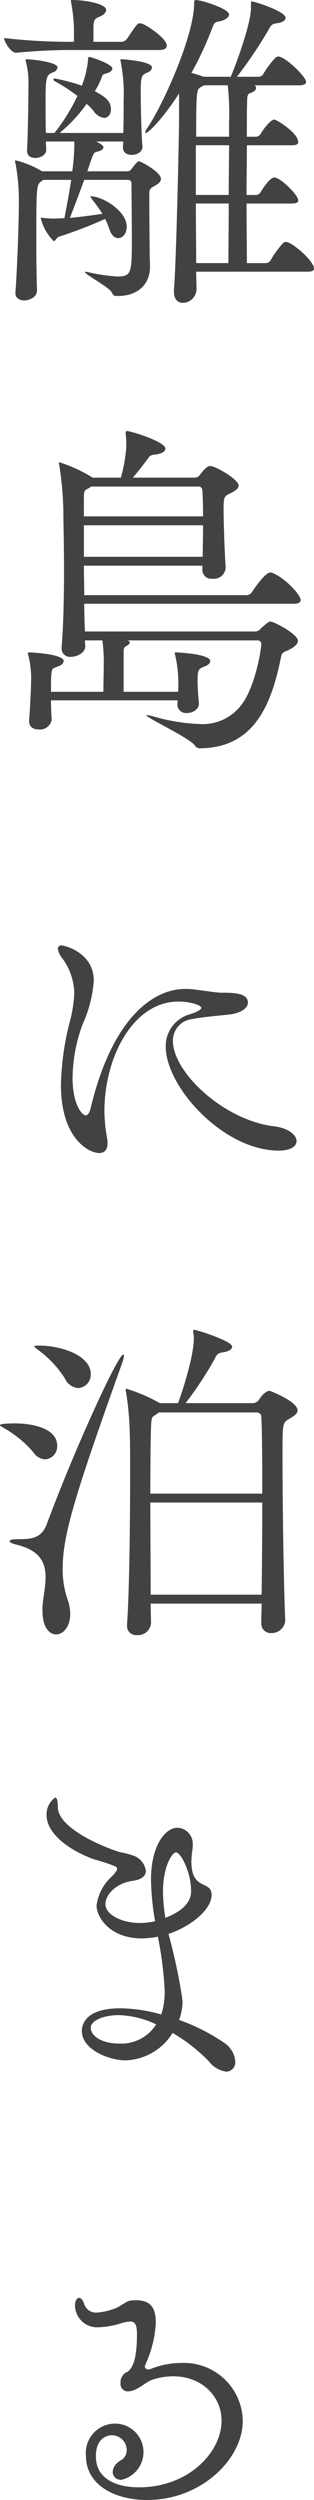
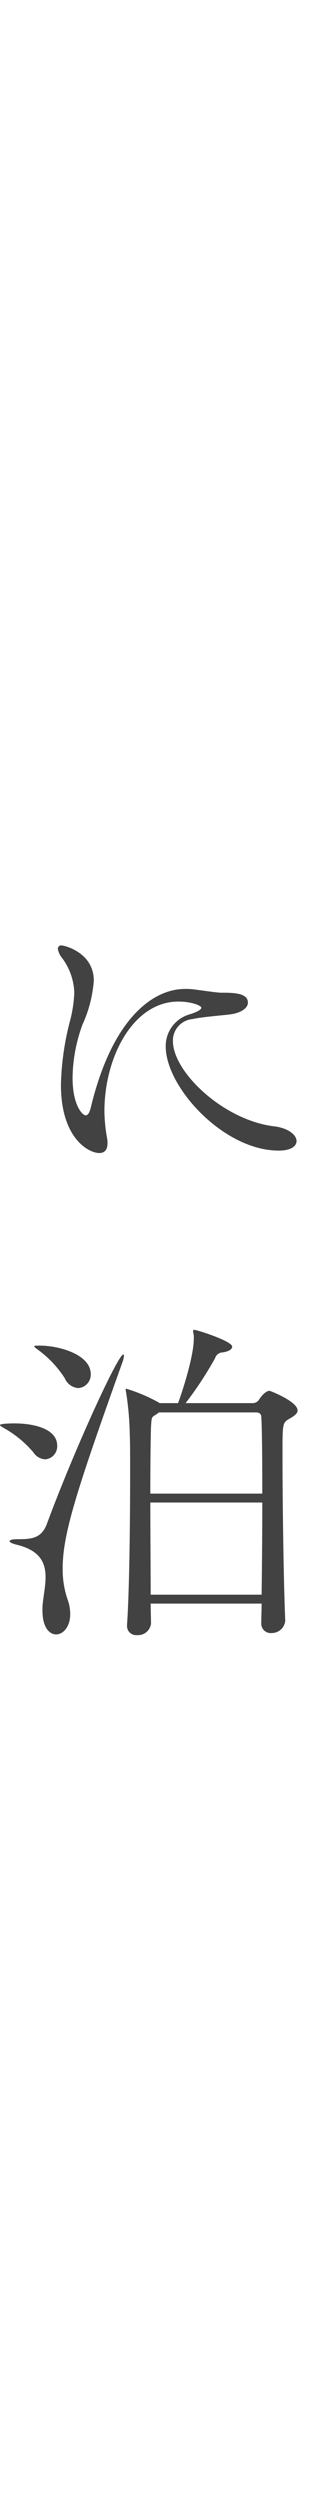
<svg xmlns="http://www.w3.org/2000/svg" width="36.674" height="291.836" viewBox="0 0 36.674 291.836">
  <g id="グループ_15" data-name="グループ 15" transform="translate(-456.194 -388.971)">
    <g id="グループ_14" data-name="グループ 14">
-       <path id="パス_157" data-name="パス 157" d="M475.671,394.291c0,.279-.2.52-.88.52h-9.4a66.238,66.238,0,0,0-7.279.319h-.04c-.639,0-1.4-1.319-1.4-1.719a67.554,67.554,0,0,0,8.158.44v-1.48a19.708,19.708,0,0,0-.32-3.08,1.772,1.772,0,0,0-.039-.2c0-.12.039-.12.159-.12,1.52,0,3.96.44,3.96,1.16,0,.24-.2.56-.8.8-.521.24-.641.32-.681,1.16v1.76h3.36a.9.9,0,0,0,.56-.36c.36-.48.76-1.2,1.2-1.68a.458.458,0,0,1,.321-.12c.08,0,.16.04.24.04C473.512,392.011,475.671,393.491,475.671,394.291Zm-.68,15.557c0,.32-.24.52-.559.72-.481.28-.8.36-.8.959v1.08c0,1.84.04,4.959.04,5.64,0,.6.04,1.239.04,1.839,0,2.519-1.96,3.439-3.68,3.439h-.2c-.359,0-.4-.08-.6-.44-.36-.639-3.119-2.079-3.119-2.359a.14.14,0,0,1,.08-.04c.079,0,.16.04.24.04a19.648,19.648,0,0,0,3.479.52c1.6,0,1.68-.4,1.68-4.2,0-2.359-.04-5.479-.04-6.638a.407.407,0,0,0-.44-.44h-5.079c-.56,1.519-1.2,3.239-1.679,4.439,1.279-.12,2.758-.32,3.8-.48a20.106,20.106,0,0,0-1.2-1.679,2.409,2.409,0,0,1-.2-.321c0-.04,0-.04.04-.04,1.359,0,4.2,1.68,4.2,3.56,0,.8-.48,1.32-1,1.32-.4,0-.8-.32-1.04-1.08a8.94,8.94,0,0,0-.479-1.16,53.035,53.035,0,0,1-5.4,2.079c-.28.081-.4.52-.6.52a5.669,5.669,0,0,1-1.52-2.679c0-.04,0-.08.04-.08a1.708,1.708,0,0,0,.2.04c.4.04.84.08,1.281.08.4,0,.759-.04,1-.04h.239c.24-1.24.56-2.92.8-4.479h-3.28l-.2.16c-.6.4-.6.64-.6,7.518,0,2.04.04,4.04.08,5.2v.04c0,.84-1,1.159-1.48,1.159-.559,0-1.04-.279-1.04-.839v-.081c.2-2.719.4-8.078.4-10.437v-.6a22.825,22.825,0,0,0-.4-4.079.6.6,0,0,1-.04-.24c0-.08.04-.08.08-.08a11.333,11.333,0,0,1,3.079,1.28h3.52a23.8,23.8,0,0,0,.24-3v-.479h-3.319c0,.36.04.679.04.919v.04c0,.6-.64.96-1.281.96-.519,0-.959-.24-.959-.84v-.12c.08-1.24.16-5.439.16-7.438a9.912,9.912,0,0,0-.32-2.92c0-.04-.04-.08-.04-.12s.04-.08.28-.08,3.479.28,3.479.96a.713.713,0,0,1-.519.56c-.76.28-.88.56-.88,3.2,0,1.16,0,2.64.04,3.88h1a21.832,21.832,0,0,0,2.679-4.32,20.873,20.873,0,0,0-2.639-1.719.289.289,0,0,1-.16-.24c0-.04.04-.08.16-.08a21.956,21.956,0,0,1,3.159.84,11.6,11.6,0,0,0,.72-2.92v-.12c0-.16,0-.32.16-.32.08,0,2.68.8,2.68,1.36,0,.24-.281.48-.8.6-.361.08-.361.2-.521.64a9.151,9.151,0,0,1-.72,1.4c1.041.6,1.88,1.04,1.88,2.12,0,.56-.32,1-.8,1a1.72,1.72,0,0,1-1.2-.76,5.73,5.73,0,0,0-.839-.88,17.365,17.365,0,0,1-3.16,3.4h7.439c.04-1.12.04-2.52.04-3.76a19.089,19.089,0,0,0-.36-4.639c0-.04-.04-.08-.04-.12s.081-.08.28-.08c.12,0,3.439.24,3.439.96a.724.724,0,0,1-.479.56c-.76.32-.84.4-.84,2.4,0,1.879.08,4.959.2,6.238v.08c0,.56-.641.92-1.24.92-.56,0-1.04-.24-1.04-.88v-.08c0-.16.04-.359.04-.6h-3.159c.6.32.839.479.839.679s-.24.4-.759.52c-.361.08-.4.08-1.12,2.28h4.719a.685.685,0,0,0,.48-.32,5.794,5.794,0,0,1,.6-.72.365.365,0,0,1,.281-.12C472.632,407.808,474.991,409.048,474.991,409.848Zm17.877,10.478c0,.2-.16.36-.76.36h-13c0,.84.04,1.52.04,1.96v.08a1.627,1.627,0,0,1-1.6,1.6c-.56,0-1.04-.4-1.04-1.28v-.279c.28-3.12.6-18.357.6-19.917V399.89c-2,3.079-3.6,4.6-3.88,4.6-.04,0-.08,0-.08-.08a1.23,1.23,0,0,1,.241-.48c1.879-2.76,5.479-10.838,5.479-14.558,0-.4.12-.4.159-.4.761,0,3.92,1.04,3.92,1.68,0,.36-.48.68-1.08.8-.559.12-.64.16-.84.68a40.318,40.318,0,0,1-2.479,5.359,11.365,11.365,0,0,1,1.2.36l.239.08h3.16c.72-1.72,2.36-6.239,2.36-8.039v-.56c0-.16,0-.2.08-.2.319,0,3.959,1.16,3.959,1.92,0,.28-.32.56-1.08.64-.48.08-.6.2-.84.64a50.834,50.834,0,0,1-3.759,5.6h2.6a.684.684,0,0,0,.479-.32,10.013,10.013,0,0,1,1.44-1.92.638.638,0,0,1,.32-.12c.8,0,3.239,2.36,3.239,2.96,0,.2-.2.4-.8.4h-5.239a.329.329,0,0,1,.2.32c0,.24-.319.479-.719.6-.241.08-.321.359-.321.759-.04,1-.04,2.52-.04,4.32h1.12a.685.685,0,0,0,.481-.32c.4-.68,1.2-1.68,1.6-1.68.28,0,2.8,1.56,2.8,2.639,0,.2-.159.36-.759.36h-5.24c0,1.8-.04,3.84-.04,5.8h1.16a.688.688,0,0,0,.481-.32c.319-.56,1.119-1.72,1.6-1.72.72,0,2.8,2.04,2.8,2.679,0,.2-.159.361-.759.361h-5.28c0,2.759.04,5.318.04,6.958h2.241a.749.749,0,0,0,.519-.32,11.261,11.261,0,0,1,1.48-2.039.638.638,0,0,1,.32-.12C490.269,417.207,492.868,419.406,492.868,420.326Zm-13.8-14.4v5.8h3.84c0-2.12.04-4.2.04-5.8Zm0,6.8c0,2.559.04,5.039.04,6.958h3.76c0-1.28.04-4.039.04-6.958Zm3.88-9.439a28.992,28.992,0,0,0-.16-4.359h-2.76l-.359.2c-.521.281-.561.44-.561,5.8h3.84Z" fill="#424242" />
-       <path id="パス_158" data-name="パス 158" d="M491.309,459.009c0,.24-.161.44-.84.44H466.033c0,1.119.04,2.239.08,3.239h19.756a.853.853,0,0,0,.761-.32c.279-.28.919-.84,1.119-.84.48,0,3.239,1.48,3.239,2.24q0,.54-1.079,1.08c-.4.2-.76.2-.88.759-1.16,5.88-3.279,10.639-9.438,10.719a.672.672,0,0,1-.6-.28c-.52-.88-5.72-3.279-5.72-3.6h.081a3.749,3.749,0,0,1,.639.12,21.732,21.732,0,0,0,5.48.92,5.649,5.649,0,0,0,5.039-2.4c1.359-1.88,2.12-5.639,2.2-6.919a.419.419,0,0,0-.439-.44H471.112q.24.12.24.24c0,.16-.16.28-.44.44-.16.08-.28.2-.28.68v4.639h6.359a14.555,14.555,0,0,0-.36-4.359c0-.08-.04-.12-.04-.16s.04-.08.28-.08c3.839.24,3.879.88,3.879,1,0,.241-.239.48-.56.6-.8.319-.919.359-.919,1.679,0,.84.08,1.84.16,2.68v.04c0,.6-.68,1.08-1.4,1.08a1.007,1.007,0,0,1-1.12-1.04v-.04l.04-.4h-14.8c0,.8.04,1.6.08,2.279a1.385,1.385,0,0,1-1.519,1.12c-.6,0-1.12-.28-1.12-.959v-.121c.12-1.519.24-3.839.24-5.119a11.072,11.072,0,0,0-.36-2.559c0-.04-.04-.08-.04-.12,0-.081.08-.12.32-.12,3.84.24,3.88.88,3.88,1,0,.241-.24.48-.561.6-.84.319-.8.279-.88,1-.04.44-.04,1.16-.04,2h6.119c0-1,.041-2.24.041-3.2a18.034,18.034,0,0,0-.161-2.8h-2.039c0,.2.04.44.04.64v.04c0,.759-.92,1.239-1.679,1.239a.963.963,0,0,1-1.08-1v-.16c.2-2.4.279-5.719.279-8.718,0-3.28-.079-6.2-.079-7.239a39.006,39.006,0,0,0-.481-5.28.9.9,0,0,1-.04-.279c0-.04,0-.04.04-.04a17,17,0,0,1,3.84,1.759l.04.04h3.32a18.338,18.338,0,0,0,.639-3.639c0-.56-.04-1.16-.08-1.56v-.08a.147.147,0,0,1,.16-.16c.44,0,4.48,1.24,4.48,2.04,0,.36-.441.64-1.321.72-.479.04-.6.28-.8.559-.56.761-1.121,1.48-1.68,2.12h7.2a.774.774,0,0,0,.6-.28c.76-1.039,1.08-1.079,1.239-1.079.6,0,3.32,1.559,3.32,2.279,0,.4-.52.68-.92.88-.759.36-.839.44-.839,1.8,0,1.719.119,5.039.239,6.838v.081a1.374,1.374,0,0,1-1.56,1.279,1.032,1.032,0,0,1-1.159-1v-.52H465.993c0,1.12.04,2.28.04,3.44h19a.823.823,0,0,0,.561-.32c.04-.08,1.519-2.32,2.159-2.32a.507.507,0,0,1,.24.04C489.469,456.409,491.309,458.409,491.309,459.009Zm-11.478-12.8c0-.12-.12-.44-.4-.44h-12.6a2.8,2.8,0,0,1-.36.24c-.36.2-.48.16-.48,1.16v2.079H479.91C479.91,447.971,479.87,446.851,479.831,446.211Zm-13.838,4.079v3.68H479.87c0-1.16.04-2.44.04-3.68Z" fill="#424242" />
      <path id="パス_159" data-name="パス 159" d="M488.749,523.287c-6.438,0-13.2-7.4-13.2-12.158a3.842,3.842,0,0,1,2.839-3.76c.88-.28,1.32-.559,1.32-.76,0-.239-1.12-.719-2.68-.719-5.279,0-8.638,6.479-8.638,12.8a18.812,18.812,0,0,0,.32,3.2,2.835,2.835,0,0,1,.04.56c0,.76-.36,1.12-.96,1.12-1.24,0-4.48-1.72-4.48-7.959a32.22,32.22,0,0,1,1-7.239,15.569,15.569,0,0,0,.56-3.479,7.131,7.131,0,0,0-1.479-4.16,2.191,2.191,0,0,1-.441-1,.39.39,0,0,1,.441-.4c.279,0,3.758.8,3.758,4.119a14.993,14.993,0,0,1-1.319,5.119,18.6,18.6,0,0,0-1.16,6.2c0,3.319,1.2,4.4,1.52,4.4.24,0,.44-.24.6-.879,2.56-10.679,7.438-13.878,11-13.878a7.08,7.08,0,0,1,.92.04c.72.08,2,.28,2.8.36a5.086,5.086,0,0,0,.8.04c1.679,0,2.838.2,2.838,1.16,0,.6-.719,1.159-1.959,1.359-.839.12-3.2.28-4.519.56a2.514,2.514,0,0,0-2.279,2.56c0,3.639,5.919,9.238,11.8,9.958,1.72.2,2.64,1.04,2.64,1.72C490.829,522.767,490.188,523.287,488.749,523.287Z" fill="#424242" />
      <path id="パス_160" data-name="パス 160" d="M462.873,557.729a1.521,1.521,0,0,1-1.4,1.6,1.792,1.792,0,0,1-1.4-.84,12.517,12.517,0,0,0-3.4-2.8c-.321-.2-.481-.279-.481-.359,0-.2,1.6-.2,1.68-.2C460.074,555.129,462.873,555.729,462.873,557.729Zm.641,14.358a10.893,10.893,0,0,0,.559,3.559,4.99,4.99,0,0,1,.321,1.76c0,1.48-.84,2.36-1.64,2.36s-1.6-.84-1.6-2.76v-.48c.08-1.12.361-2.319.361-3.44,0-1.639-.6-3.079-3.24-3.759-.679-.16-.96-.32-.96-.44,0-.159.36-.24.96-.24,1.6,0,2.76-.08,3.4-1.8,3.119-8.439,8.278-19.757,8.918-19.757.04,0,.08.04.08.16a3.213,3.213,0,0,1-.2.8C465.113,563.048,463.514,568.047,463.514,572.087Zm3.279-22.716a1.568,1.568,0,0,1-1.48,1.639,1.885,1.885,0,0,1-1.56-1.159,12.356,12.356,0,0,0-3.079-3.28c-.32-.24-.48-.36-.48-.44s.2-.08.64-.08C463.193,546.051,466.793,547.131,466.793,549.371Zm24.155,4.239c0,.44-.519.72-.919.96-.84.48-.84.519-.84,4.239,0,5,.12,14.757.32,19.316v.041a1.58,1.58,0,0,1-1.6,1.439,1.1,1.1,0,0,1-1.2-1.159v-.04c0-.64.04-1.4.04-2.24H473.792c0,.88.04,1.68.04,2.32a1.523,1.523,0,0,1-1.641,1.359,1.057,1.057,0,0,1-1.159-1.119V578.6c.281-4,.36-12.317.36-17.716,0-2,0-3.6-.04-4.4a35.521,35.521,0,0,0-.44-5.039.7.7,0,0,1-.04-.24c0-.08,0-.12.08-.12a19.1,19.1,0,0,1,3.839,1.64l.04.04h2.16c.52-1.4,1.84-5.479,1.84-7.559a2.464,2.464,0,0,0-.04-.56.779.779,0,0,1-.04-.279c0-.121.04-.161.12-.161.319,0,4.439,1.32,4.439,1.96,0,.28-.32.56-1.12.68a.946.946,0,0,0-.879.68,42.1,42.1,0,0,1-3.44,5.239h7.879a.905.905,0,0,0,.64-.32c.679-1.08,1.2-1.12,1.279-1.12S490.948,552.57,490.948,553.61Zm-4.239.72c0-.12-.079-.48-.6-.48H474.751l-.2.16c-.641.44-.641.2-.72,1.559-.04,1.08-.08,4.16-.08,7.759h13.077C486.829,559.049,486.789,555.41,486.709,554.33Zm-12.957,10.038c0,3.6.04,7.639.04,10.758h12.957c.04-3.159.08-7.119.08-10.758Z" fill="#424242" />
-       <path id="パス_161" data-name="パス 161" d="M480.91,610.169c0,1.68-2.319,3.64-5.039,4.56a65.473,65.473,0,0,1,1.6,7.479c0,.16.04.319.04.439a6.235,6.235,0,0,1-.4,2.12,22.781,22.781,0,0,1,5.28,2.68,2.871,2.871,0,0,1,1.279,2.159,1.078,1.078,0,0,1-1.04,1.2,3.024,3.024,0,0,1-2-1.16,19.711,19.711,0,0,0-4.279-3.359,6.709,6.709,0,0,1-5.48,3.2c-1.92,0-5.119-1.239-5.119-3.439,0-.72.4-2.64,4.519-2.64a18.358,18.358,0,0,1,4.759.72,8.412,8.412,0,0,0,.4-2.639,41.564,41.564,0,0,0-.8-6.439,10.016,10.016,0,0,1-1.88.2c-3.72,0-5.279-2.48-5.279-3.84a5.514,5.514,0,0,1,1.84-3.439c.4-.44.559-.68.559-.84,0-.12-.08-.2-.2-.28a18.408,18.408,0,0,0-2.4-.8c-3.159-1.119-5.638-3.119-5.638-5.2a2.4,2.4,0,0,1,1-2.039c.2,0,.319.319.319,1.119,0,2.4,5.159,4.639,7.36,5.279a7.834,7.834,0,0,1,1.719.48,2.2,2.2,0,0,1,1.2,1.68c0,.52-.4,1-1.519,1.16-1.88.24-3.2,1.559-3.2,2.72,0,1.2,1.84,2.2,4.039,2.2a8.482,8.482,0,0,0,1.76-.2,30.374,30.374,0,0,1-.48-4.879c0-3.959,1.68-6.039,3.079-6.039a1.867,1.867,0,0,1,1.8,1.919,3.67,3.67,0,0,1-.04.641,9.877,9.877,0,0,0-.12,1.4c0,3.4,2.319,2.16,2.359,3.839Zm-10.838,14.038c-1.8,0-3.279.64-3.279,1.48s1.08,1.84,3.4,1.84a4.781,4.781,0,0,0,4.24-2.24A10.779,10.779,0,0,0,470.072,624.207Zm8.439-14.518c0-2.159-1.2-4.479-1.76-4.479-.439,0-1.52,1.6-1.52,4.6a19.974,19.974,0,0,0,.281,3.039C478.511,611.689,478.511,610.169,478.511,609.689Z" fill="#424242" />
-       <path id="パス_162" data-name="パス 162" d="M473.392,680.807c-3.76,0-7.16-1.72-7.16-5.16a3.425,3.425,0,0,1,3.4-3.759,3.324,3.324,0,0,1,.761,6.559.938.938,0,0,1-1.04-.92,1.576,1.576,0,0,1,.559-1.08,5.3,5.3,0,0,1,.6-.4,1.408,1.408,0,0,0,.48-1.04,1.738,1.738,0,0,0-1.72-1.759c-.28,0-1.879.08-1.879,2.479,0,2.6,2.359,3.6,5.039,3.6,5.8,0,9.638-4.119,9.638-7.759,0-2.92-2.359-5.2-5.638-5.2a7.778,7.778,0,0,0-2.441.4c-.6.2-1.479.96-2.119,1.2a1.83,1.83,0,0,1-.72.159.858.858,0,0,1-.88-.959,1.341,1.341,0,0,1,.56-1.2c.68-.28,1.359-1.12,1.359-4.519,0-1.12-.239-1.48-.8-1.48a4.975,4.975,0,0,0-1.28.28,9.947,9.947,0,0,1-2.439.4,2.593,2.593,0,0,1-2.72-2.6c0-.48.24-.84.48-.84.2,0,.4.2.56.6a1.453,1.453,0,0,0,1.52,1.12,7.3,7.3,0,0,0,2-.44c.759-.24,1.4-.92,1.959-.96a3.231,3.231,0,0,1,.6-.04c1.64,0,2.32.8,2.32,2.6a13.076,13.076,0,0,1-1.241,4.959c0,.04-.04.12-.04.16a.37.37,0,0,0,.4.36.508.508,0,0,0,.24-.04,9.635,9.635,0,0,1,3.639-.72,6.874,6.874,0,0,1,7.159,6.759C484.55,676.047,479.671,680.807,473.392,680.807Z" fill="#424242" />
    </g>
  </g>
</svg>